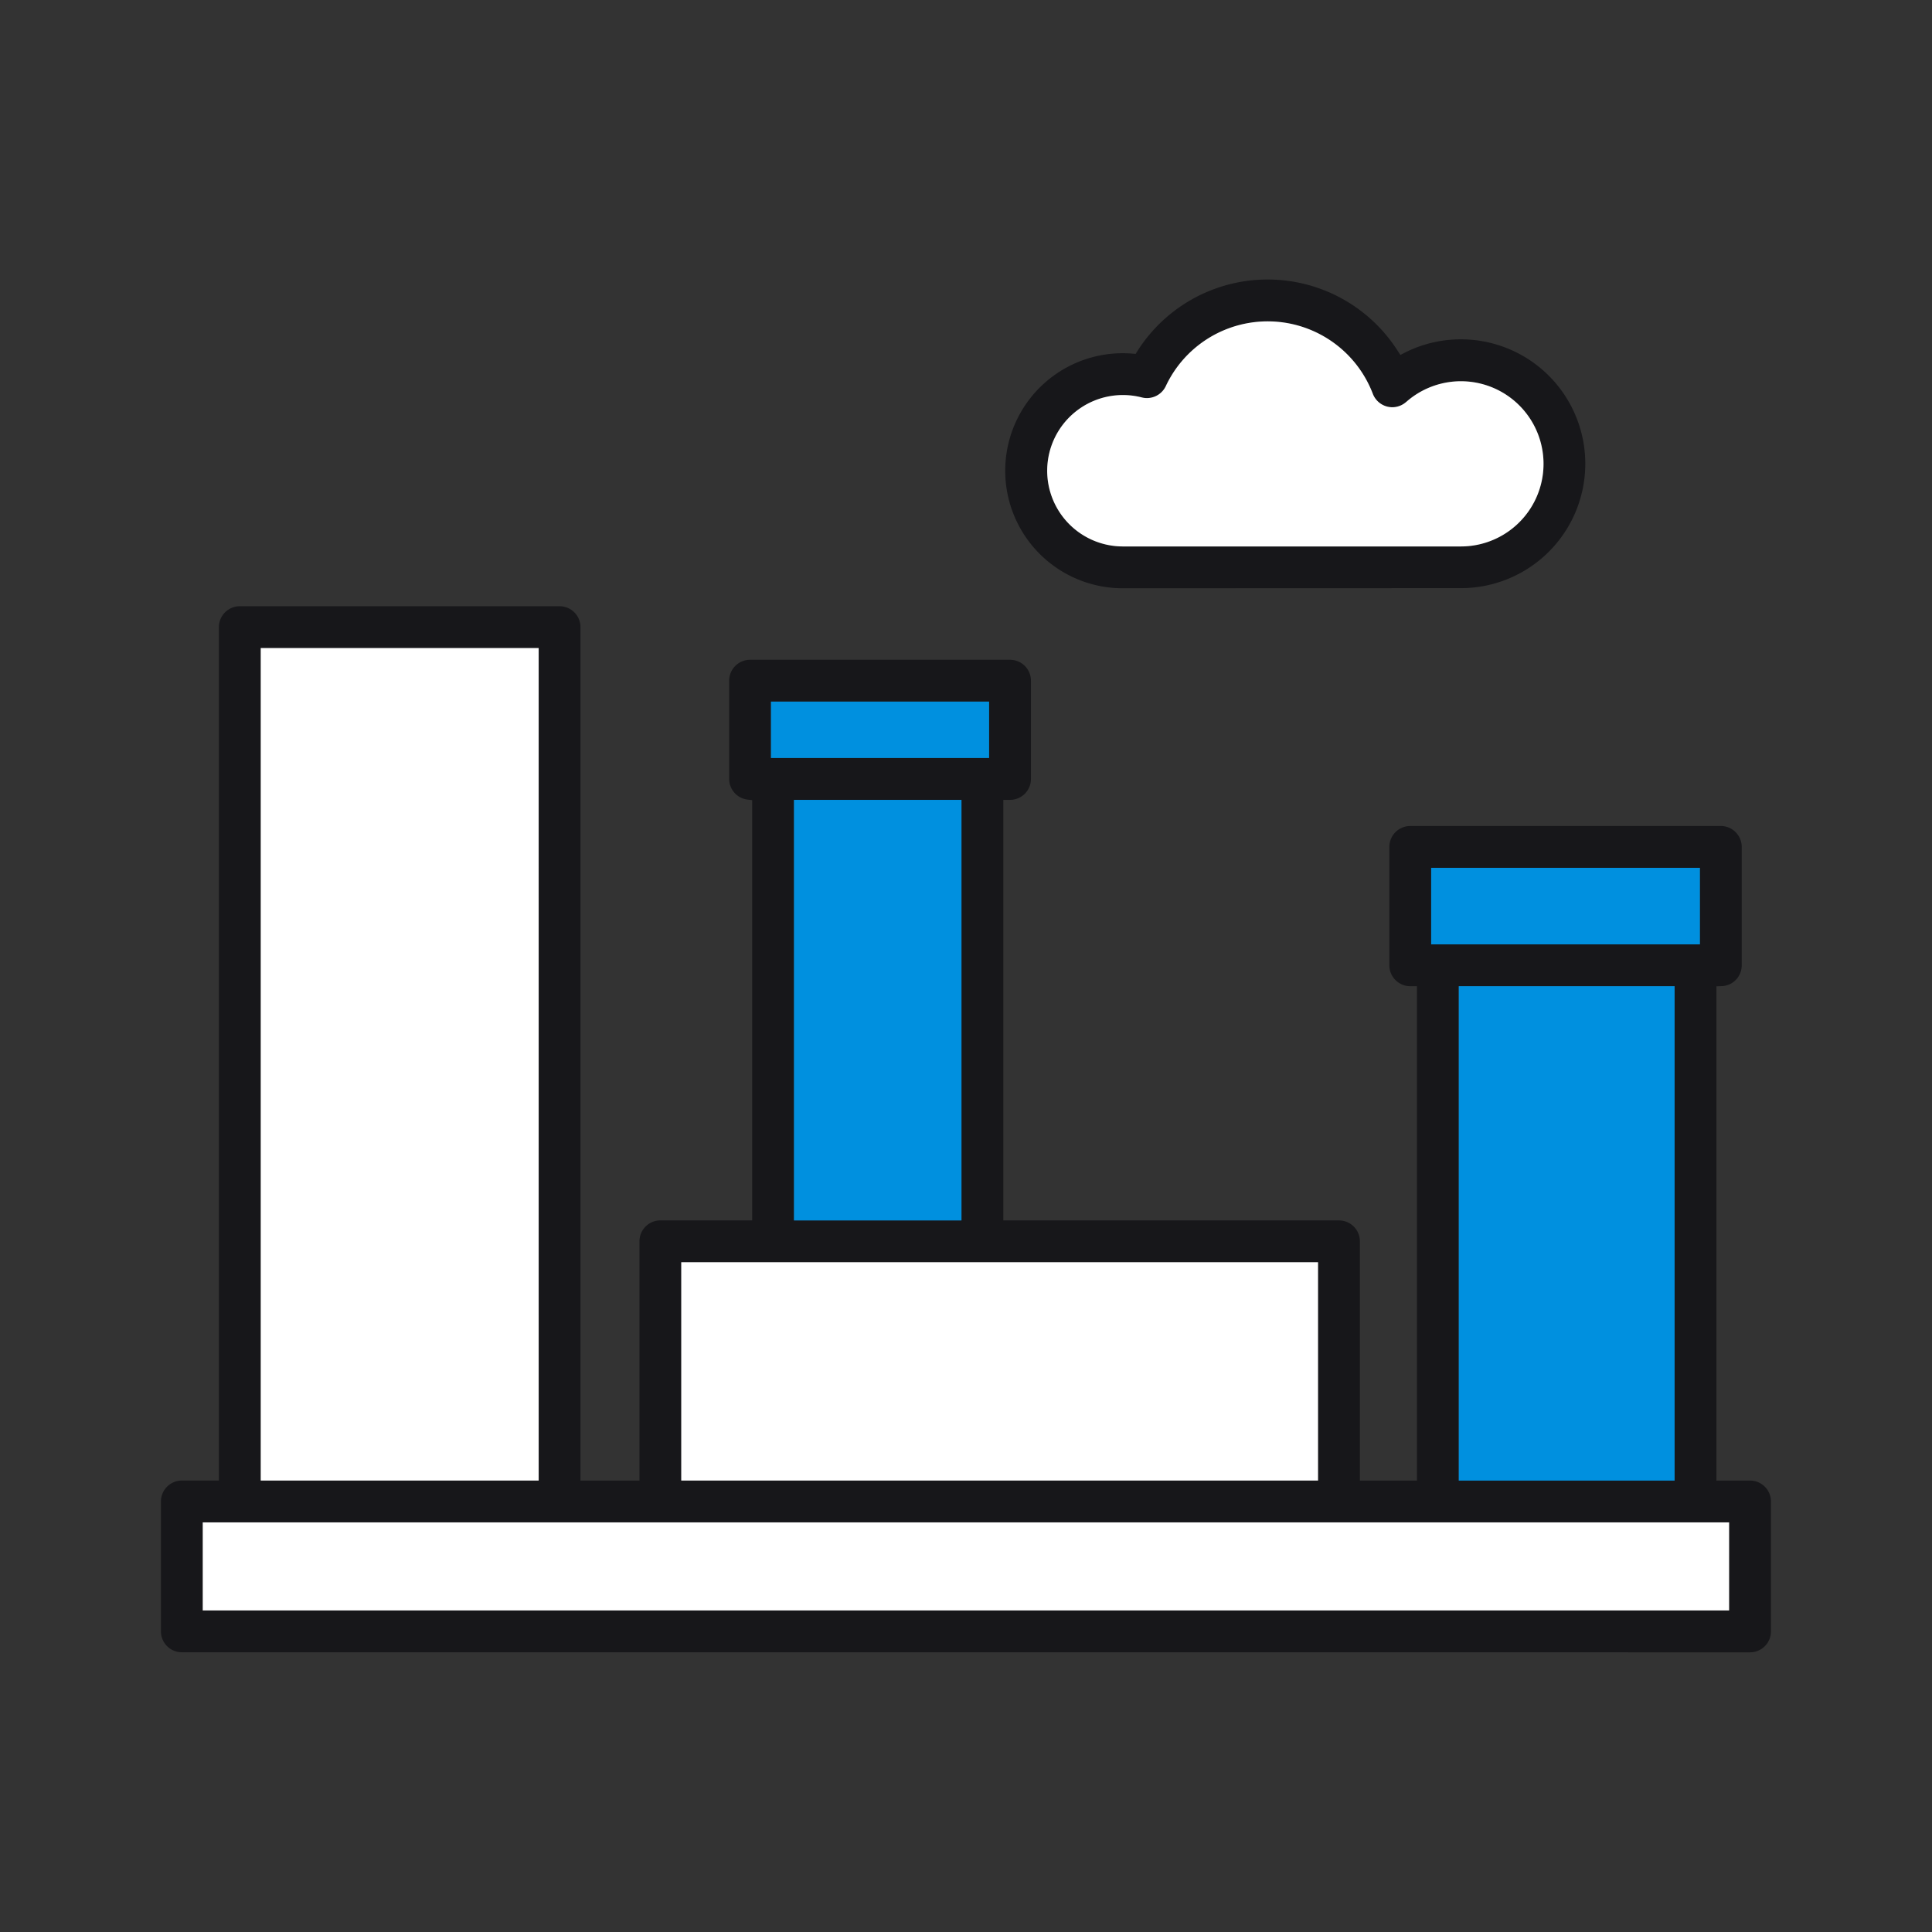
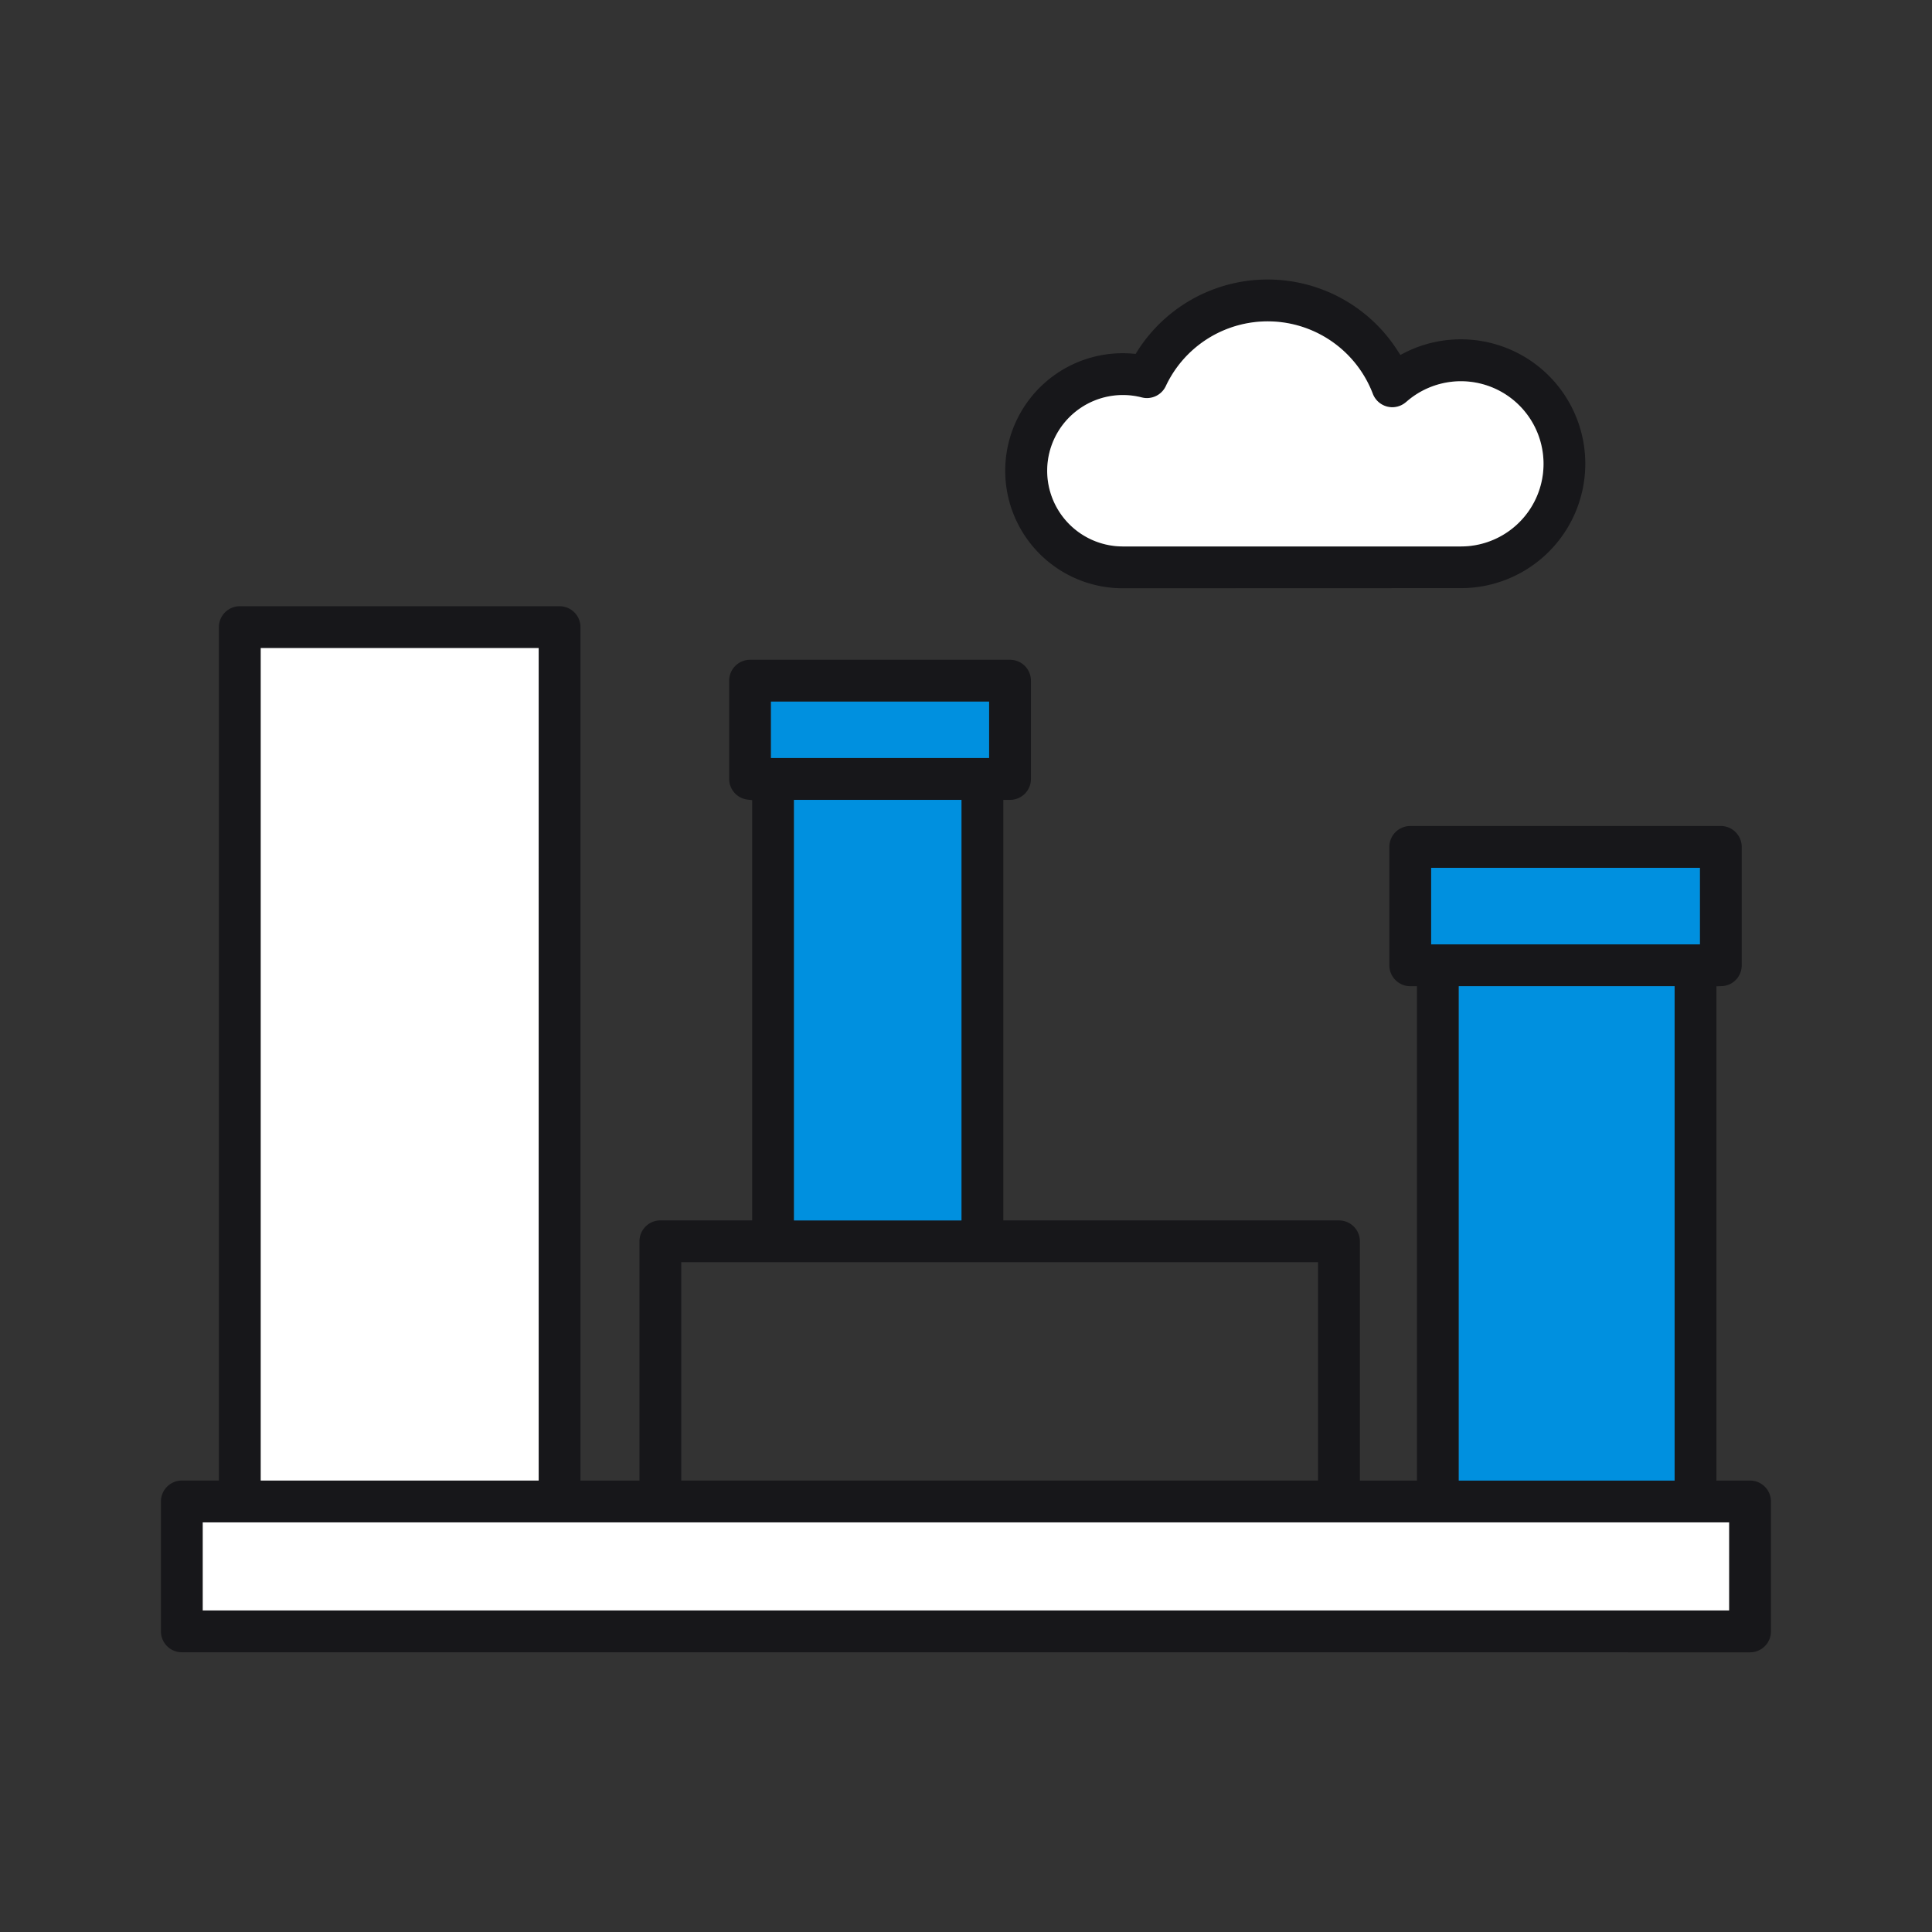
<svg xmlns="http://www.w3.org/2000/svg" width="70" height="70" viewBox="0 0 70 70">
  <rect x="0" y="0" width="70" height="70" fill="#333333" stroke="none" />
  <defs>
    <clipPath id="clip-path">
      <path id="사각형_340319" data-name="사각형 340319" transform="translate(-14860 7285)" style="stroke:#707070;fill:#fff" d="M0 0h70v70H0z" />
    </clipPath>
    <clipPath id="clip-path-2">
      <path id="사각형_340318" data-name="사각형 340318" style="fill:none" d="M0 0h58.333v49.736H0z" />
    </clipPath>
    <style>
            .cls-7{fill:#fff}.cls-5{fill:#17171a}.cls-6{fill:#0090df}
        </style>
  </defs>
  <g id="마스크_그룹_99" data-name="마스크 그룹 99" transform="translate(14860 -7285)" style="clip-path:url(#clip-path)">
    <g id="그룹_458841" data-name="그룹 458841" transform="translate(-14854.169 7295.13)">
      <g id="그룹_458840" data-name="그룹 458840" style="clip-path:url(#clip-path-2)">
        <path id="패스_889" data-name="패스 889" class="cls-5" d="M30.006 65.945H22.1v2.045H30zm25.754 6.023h-9.737v2.773h9.737zm-26.755-2.462h-6.069v15.237h6.069zm25.837 6.751h-7.82v17.912h7.82zm-12.918 10H18.852v7.91h23.072zM13.685 64.005H3.616v30.164h10.07zm43.133 31.679H1.515v3.191h55.3zM.758 100.39A.758.758 0 0 1 0 99.633v-4.707a.758.758 0 0 1 .758-.758H2.1v-30.92a.758.758 0 0 1 .758-.758h11.585a.758.758 0 0 1 .758.758v30.921h2.137V85.5a.758.758 0 0 1 .758-.758h3.326V69.516l-.167-.02a.756.756 0 0 1-.667-.748v-3.56a.758.758 0 0 1 .758-.758h9.418a.758.758 0 0 1 .758.758v3.56a.758.758 0 0 1-.758.758h-.243v15.237h12.161a.758.758 0 0 1 .758.758v8.668h2.068V76.257h-.242a.758.758 0 0 1-.758-.758v-4.288a.758.758 0 0 1 .758-.758h11.251a.758.758 0 0 1 .758.758V75.5a.753.753 0 0 1-.734.755l-.183.006v17.908h1.218a.758.758 0 0 1 .758.758v4.707a.758.758 0 0 1-.758.758z" transform="translate(0 -50.655)" />
        <path id="사각형_340311" data-name="사각형 340311" class="cls-6" transform="translate(22.936 18.851)" d="M0 0h6.069v15.238H0z" />
-         <path id="사각형_340312" data-name="사각형 340312" class="cls-7" transform="translate(18.852 35.603)" d="M0 0h23.072v7.91H0z" />
        <path id="사각형_340313" data-name="사각형 340313" class="cls-7" transform="translate(3.616 13.35)" d="M0 0h10.07v30.163H0z" />
        <path id="사각형_340314" data-name="사각형 340314" class="cls-6" transform="translate(22.103 15.29)" d="M0 0h7.903v2.045H0z" />
        <path id="사각형_340315" data-name="사각형 340315" class="cls-7" transform="translate(1.515 45.029)" d="M0 0h55.303v3.191H0z" />
        <path id="사각형_340316" data-name="사각형 340316" class="cls-6" transform="translate(46.023 21.313)" d="M0 0h9.737v2.773H0z" />
        <path id="사각형_340317" data-name="사각형 340317" class="cls-6" transform="translate(47.023 25.602)" d="M0 0h7.82v17.912H0z" />
        <path id="패스_890" data-name="패스 890" class="cls-5" d="M176.038 4.434a.758.758 0 0 1-.5.191.768.768 0 0 1-.18-.022.758.758 0 0 1-.527-.465 4.077 4.077 0 0 0-7.5-.28.757.757 0 0 1-.874.411 2.743 2.743 0 1 0-.687 5.4h12.252a2.993 2.993 0 1 0-1.983-5.234m-10.269 6.749a4.258 4.258 0 1 1 0-8.516c.118 0 .237.005.355.015l.114.009.061-.1a5.589 5.589 0 0 1 9.435-.006l.093.144.153-.078a4.508 4.508 0 1 1 2.041 8.528z" transform="translate(-130.922)" />
        <path id="패스_891" data-name="패스 891" class="cls-7" d="M182.523 10.919a.758.758 0 0 1-.5.191.768.768 0 0 1-.18-.022.758.758 0 0 1-.527-.465 4.077 4.077 0 0 0-7.5-.28.756.756 0 0 1-.874.411 2.743 2.743 0 1 0-.687 5.4h12.252a2.993 2.993 0 1 0-1.983-5.234" transform="translate(-137.407 -6.485)" />
      </g>
    </g>
  </g>
</svg>